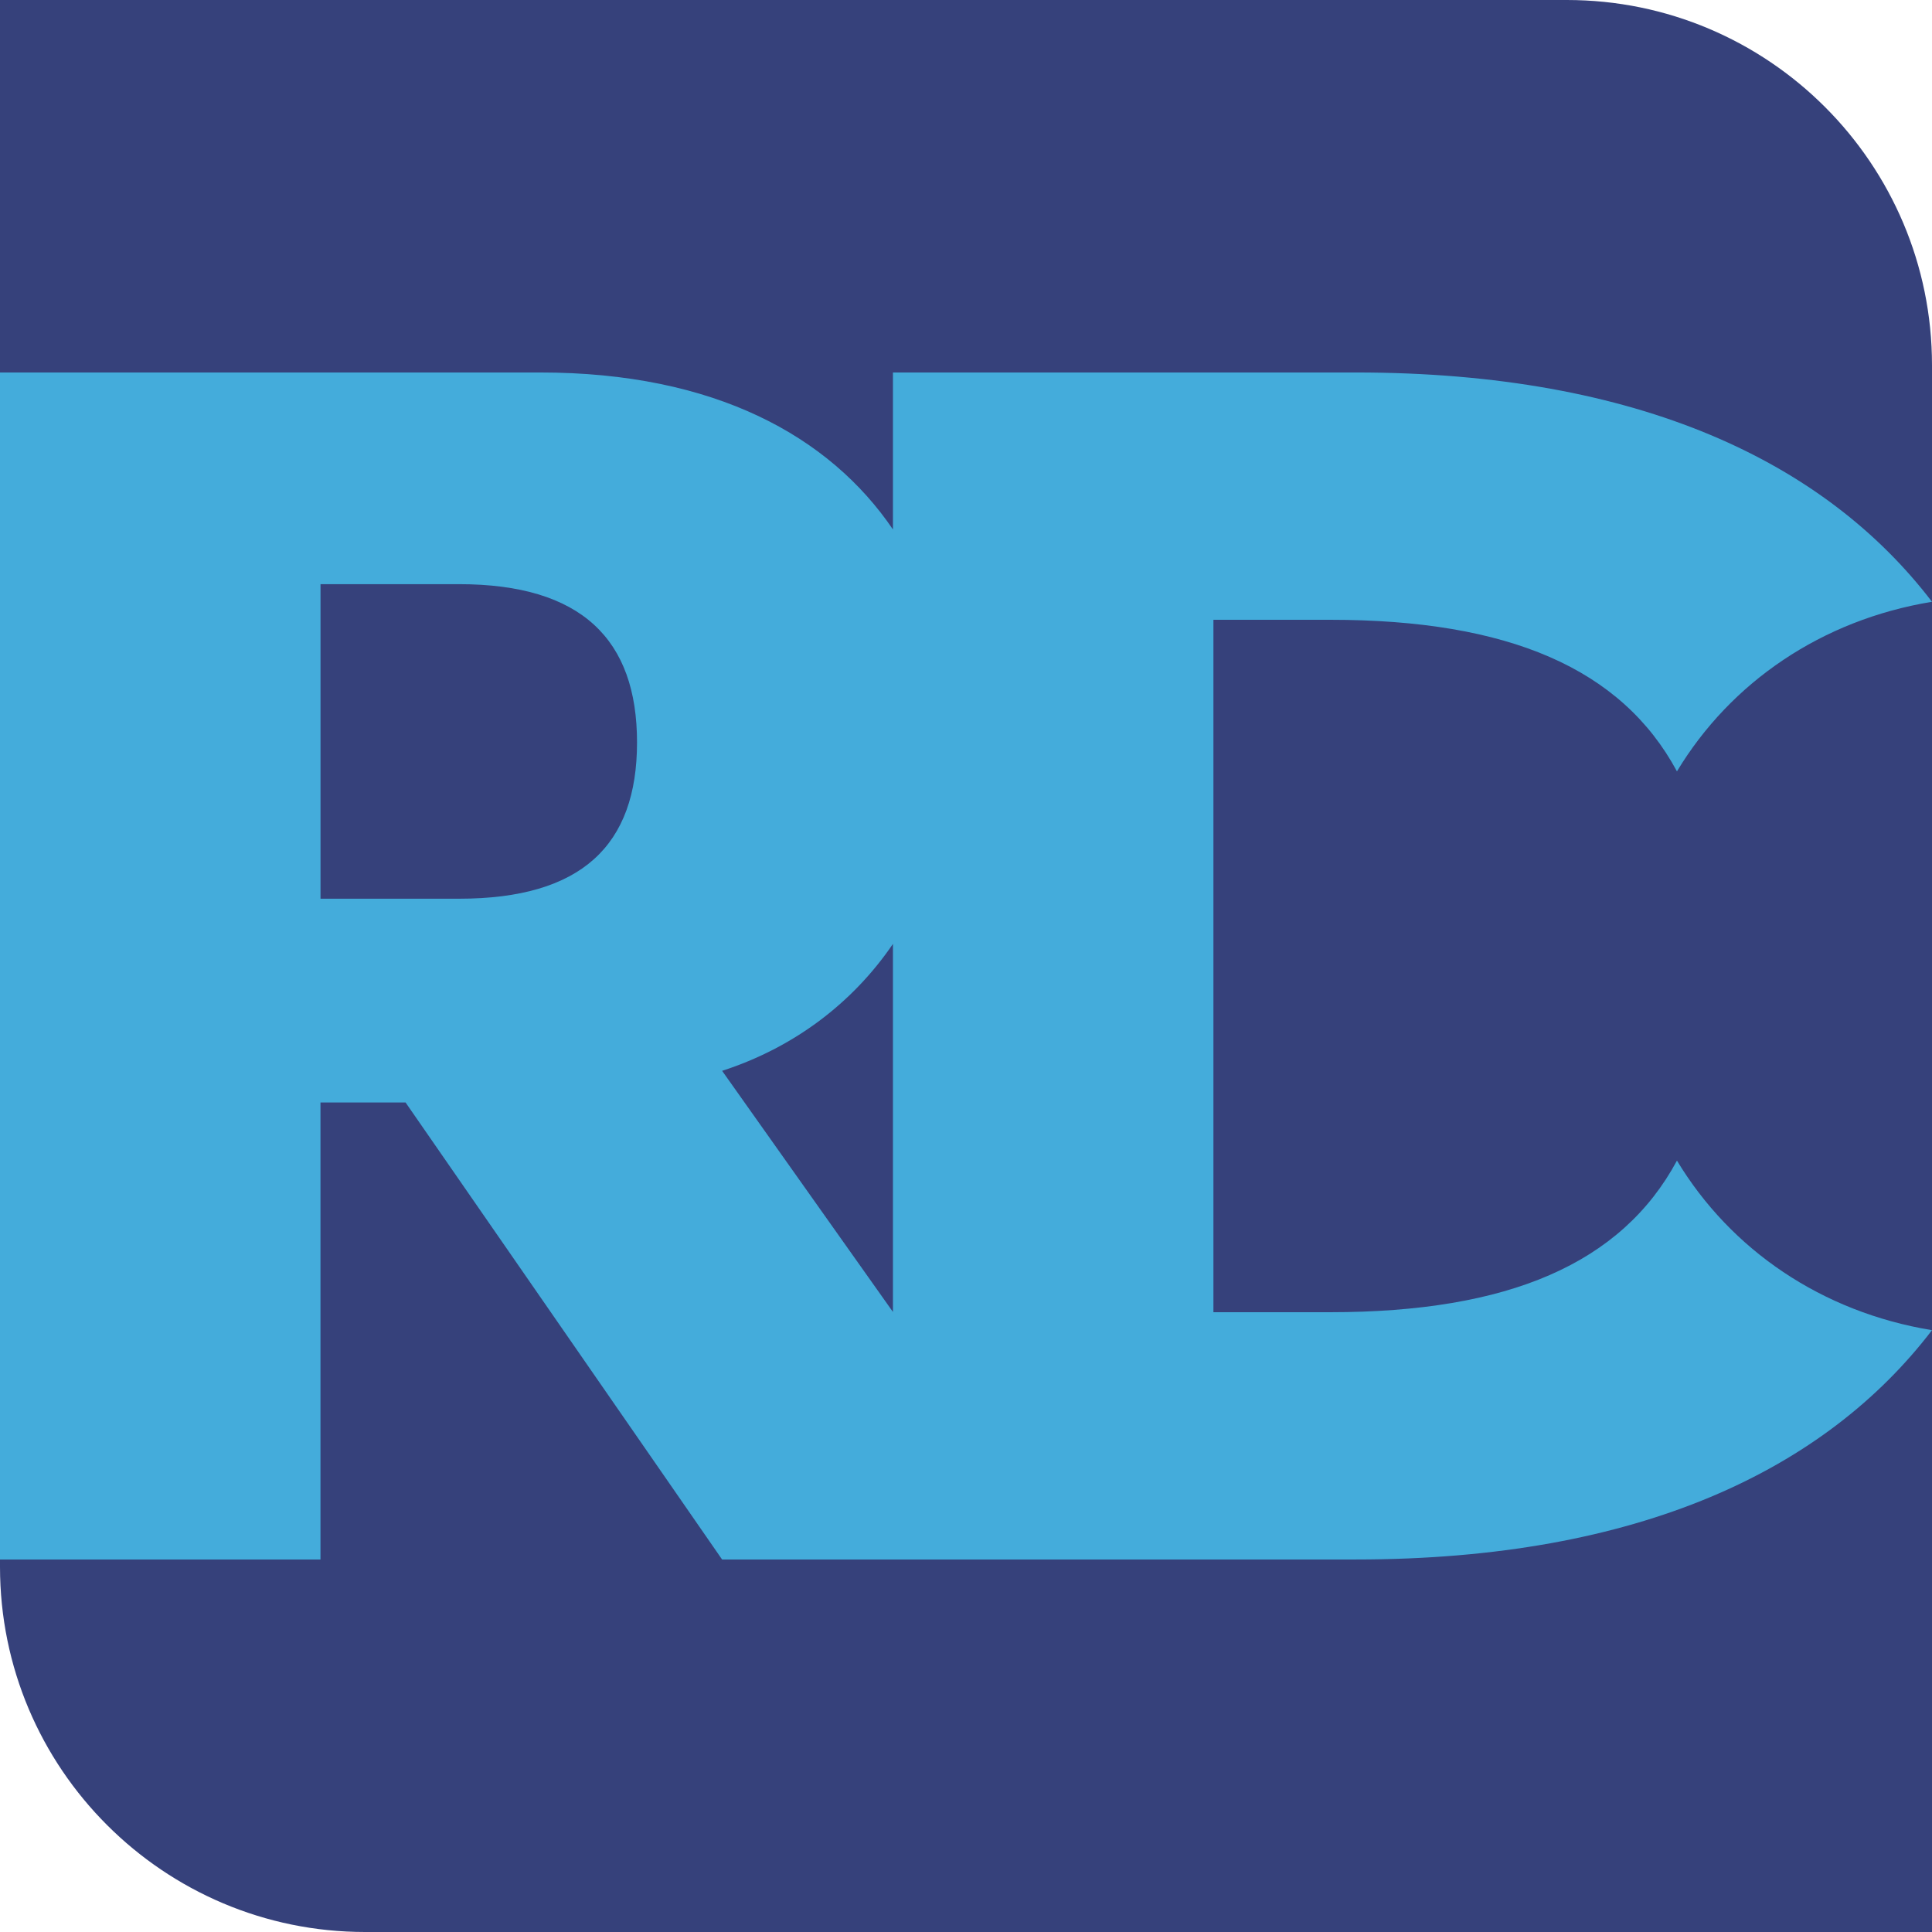
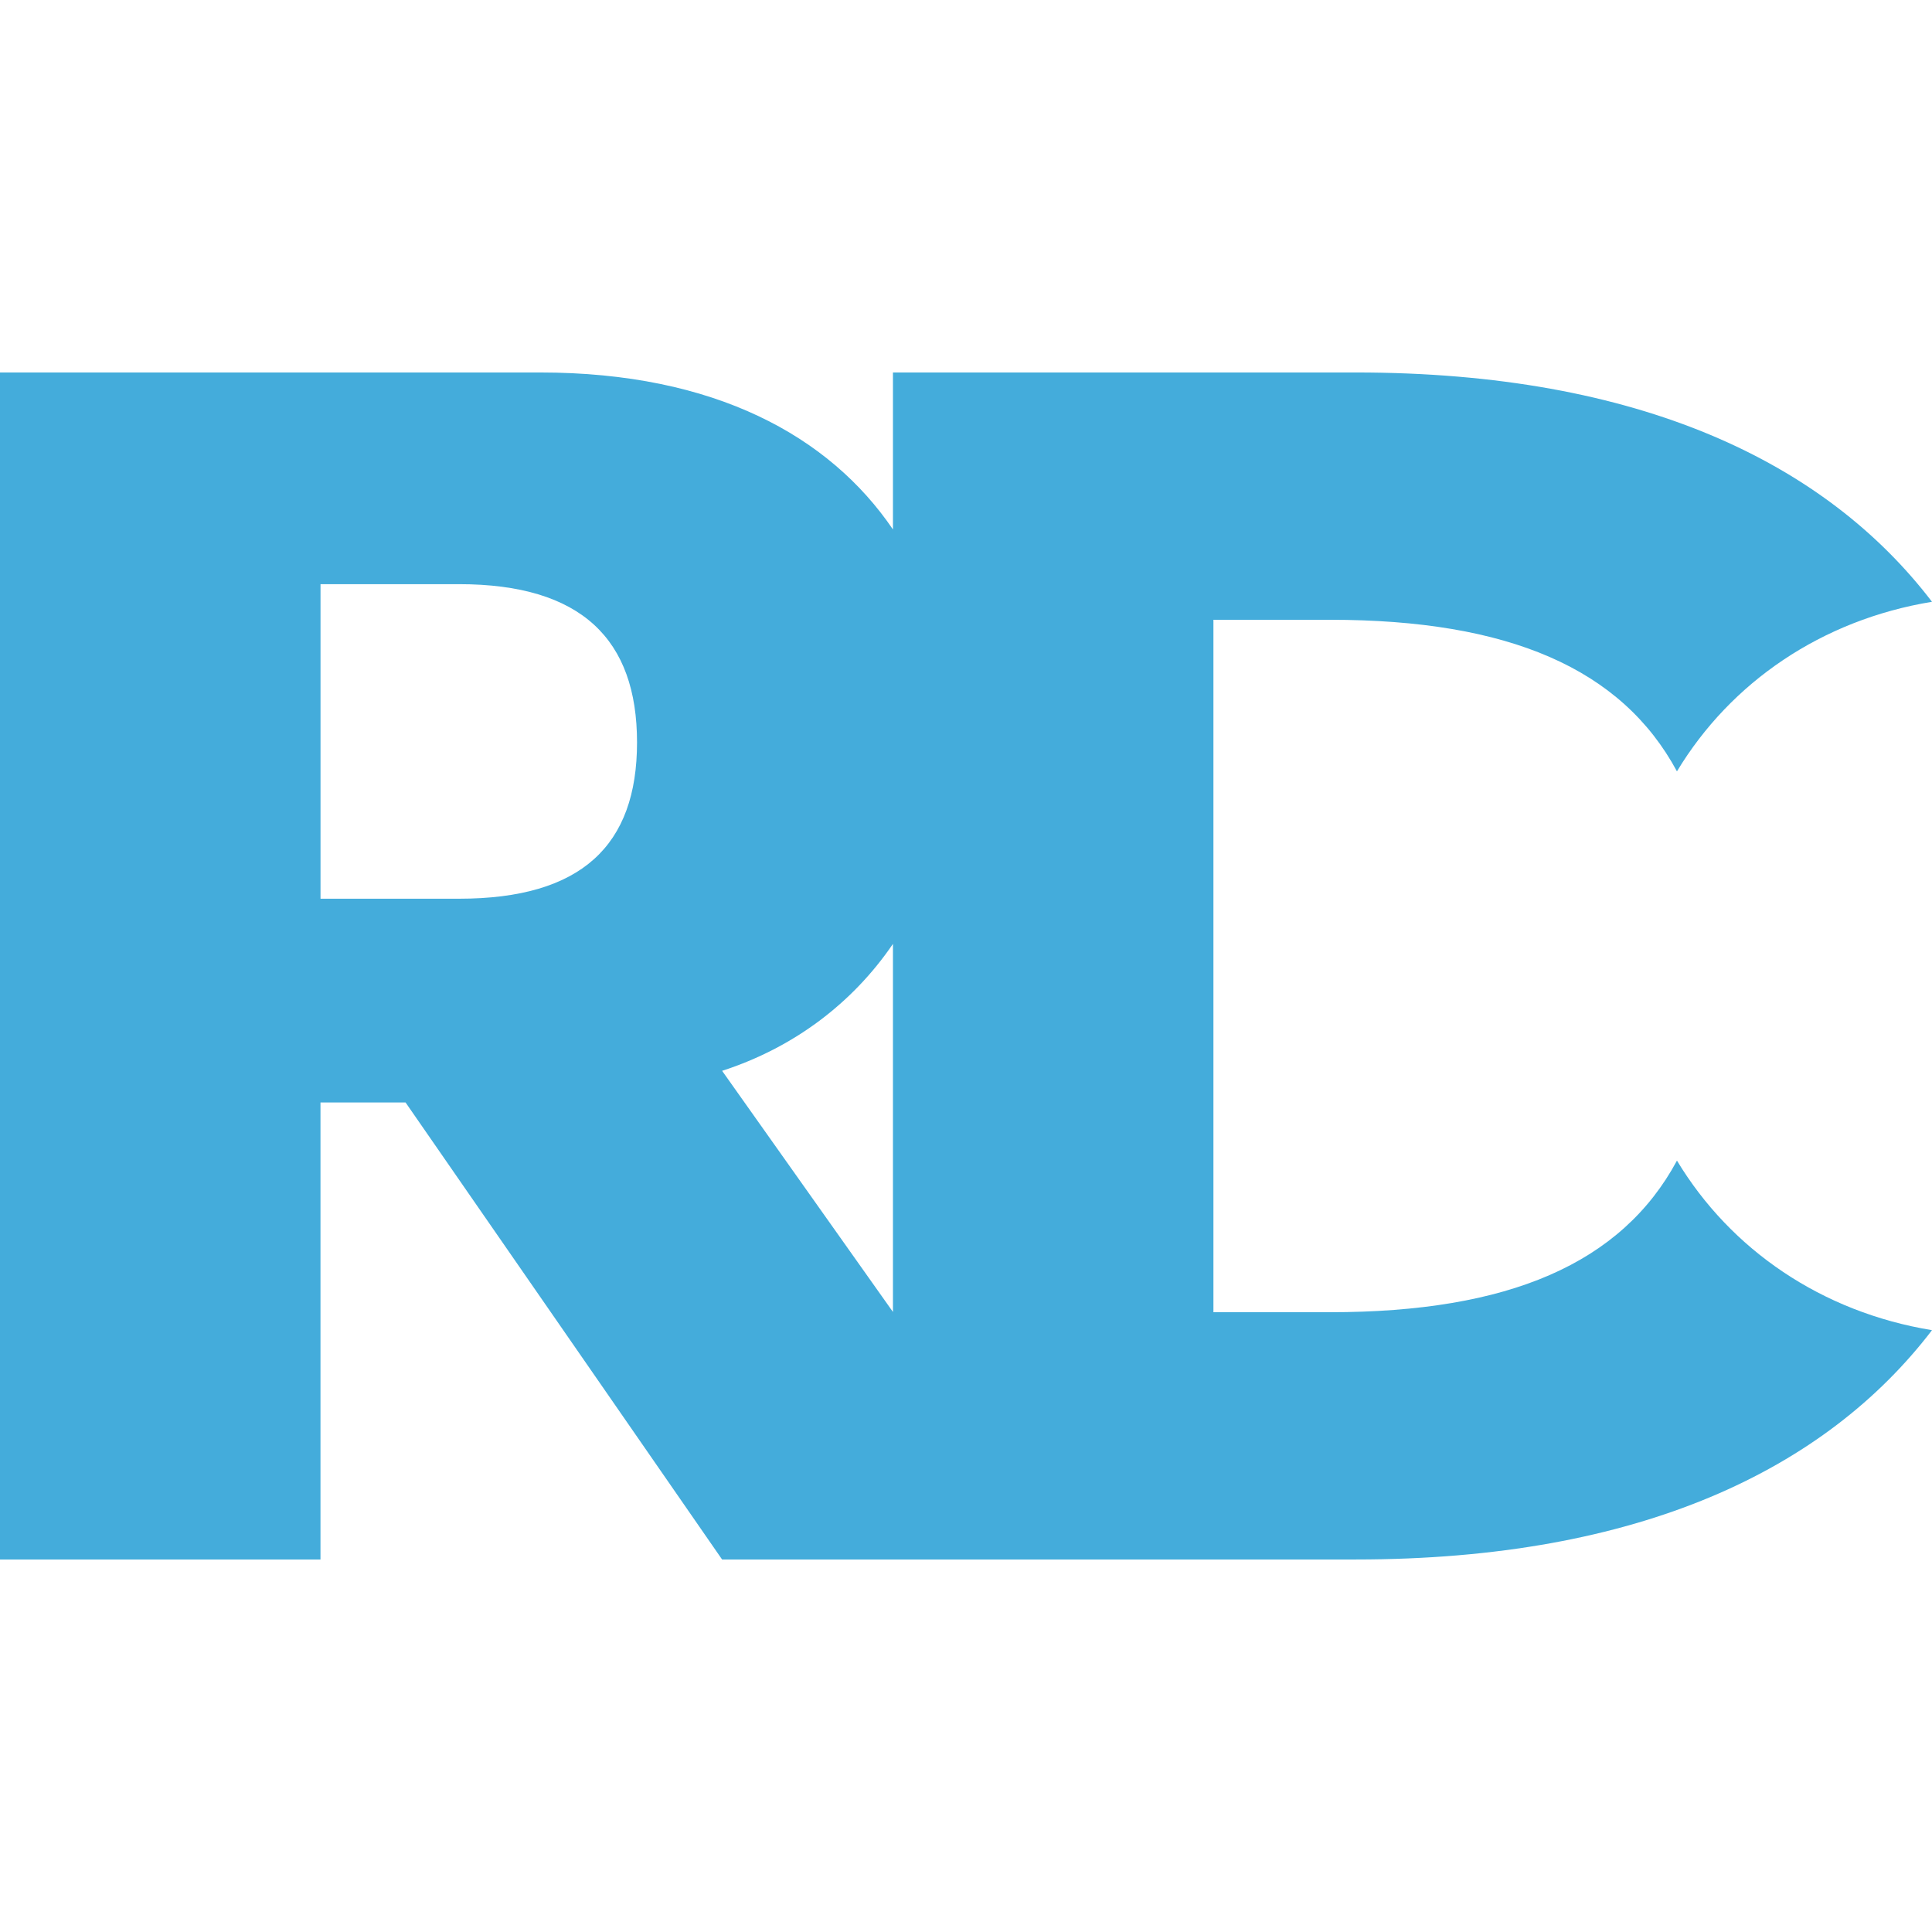
<svg xmlns="http://www.w3.org/2000/svg" id="Capa_2" data-name="Capa 2" width="512" height="512" viewBox="0 0 512 512">
  <g id="Capa_1-2" data-name="Capa 1">
    <g>
-       <path d="m0,0h415.23c53.41,0,96.77,43.36,96.77,96.77v415.23H96.77c-53.41,0-96.77-43.36-96.77-96.77V0h0Z" style="fill: #36417b; stroke-width: 0px;" />
      <path d="m444.41,307.58c-14.69,27.29-44.63,40.17-91.91,40.17h-30.93v-183.5h30.93c47.27,0,77.22,12.89,91.91,40.17,14.24-23.62,38.36-40.14,67.59-44.94-28.2-36.91-77.53-60.77-152.68-60.77h-122.68v41.6c-16.76-24.66-47.14-41.6-93.51-41.6H0v314.57h84.93v-121.11h22.55l83.88,121.11h167.96c75.15,0,124.47-23.86,152.68-60.77-29.23-4.79-53.35-21.32-67.59-44.94ZM121.64,238.17h-36.7v-83.36h36.7c32.51,0,47.18,14.68,47.18,41.94s-14.68,41.42-47.18,41.42Zm115,109.51l-45.27-63.9c19.01-6.16,34.57-17.94,45.27-33.64v97.54Z" style="fill: #44acdb; stroke-width: 0px;" />
    </g>
  </g>
</svg>